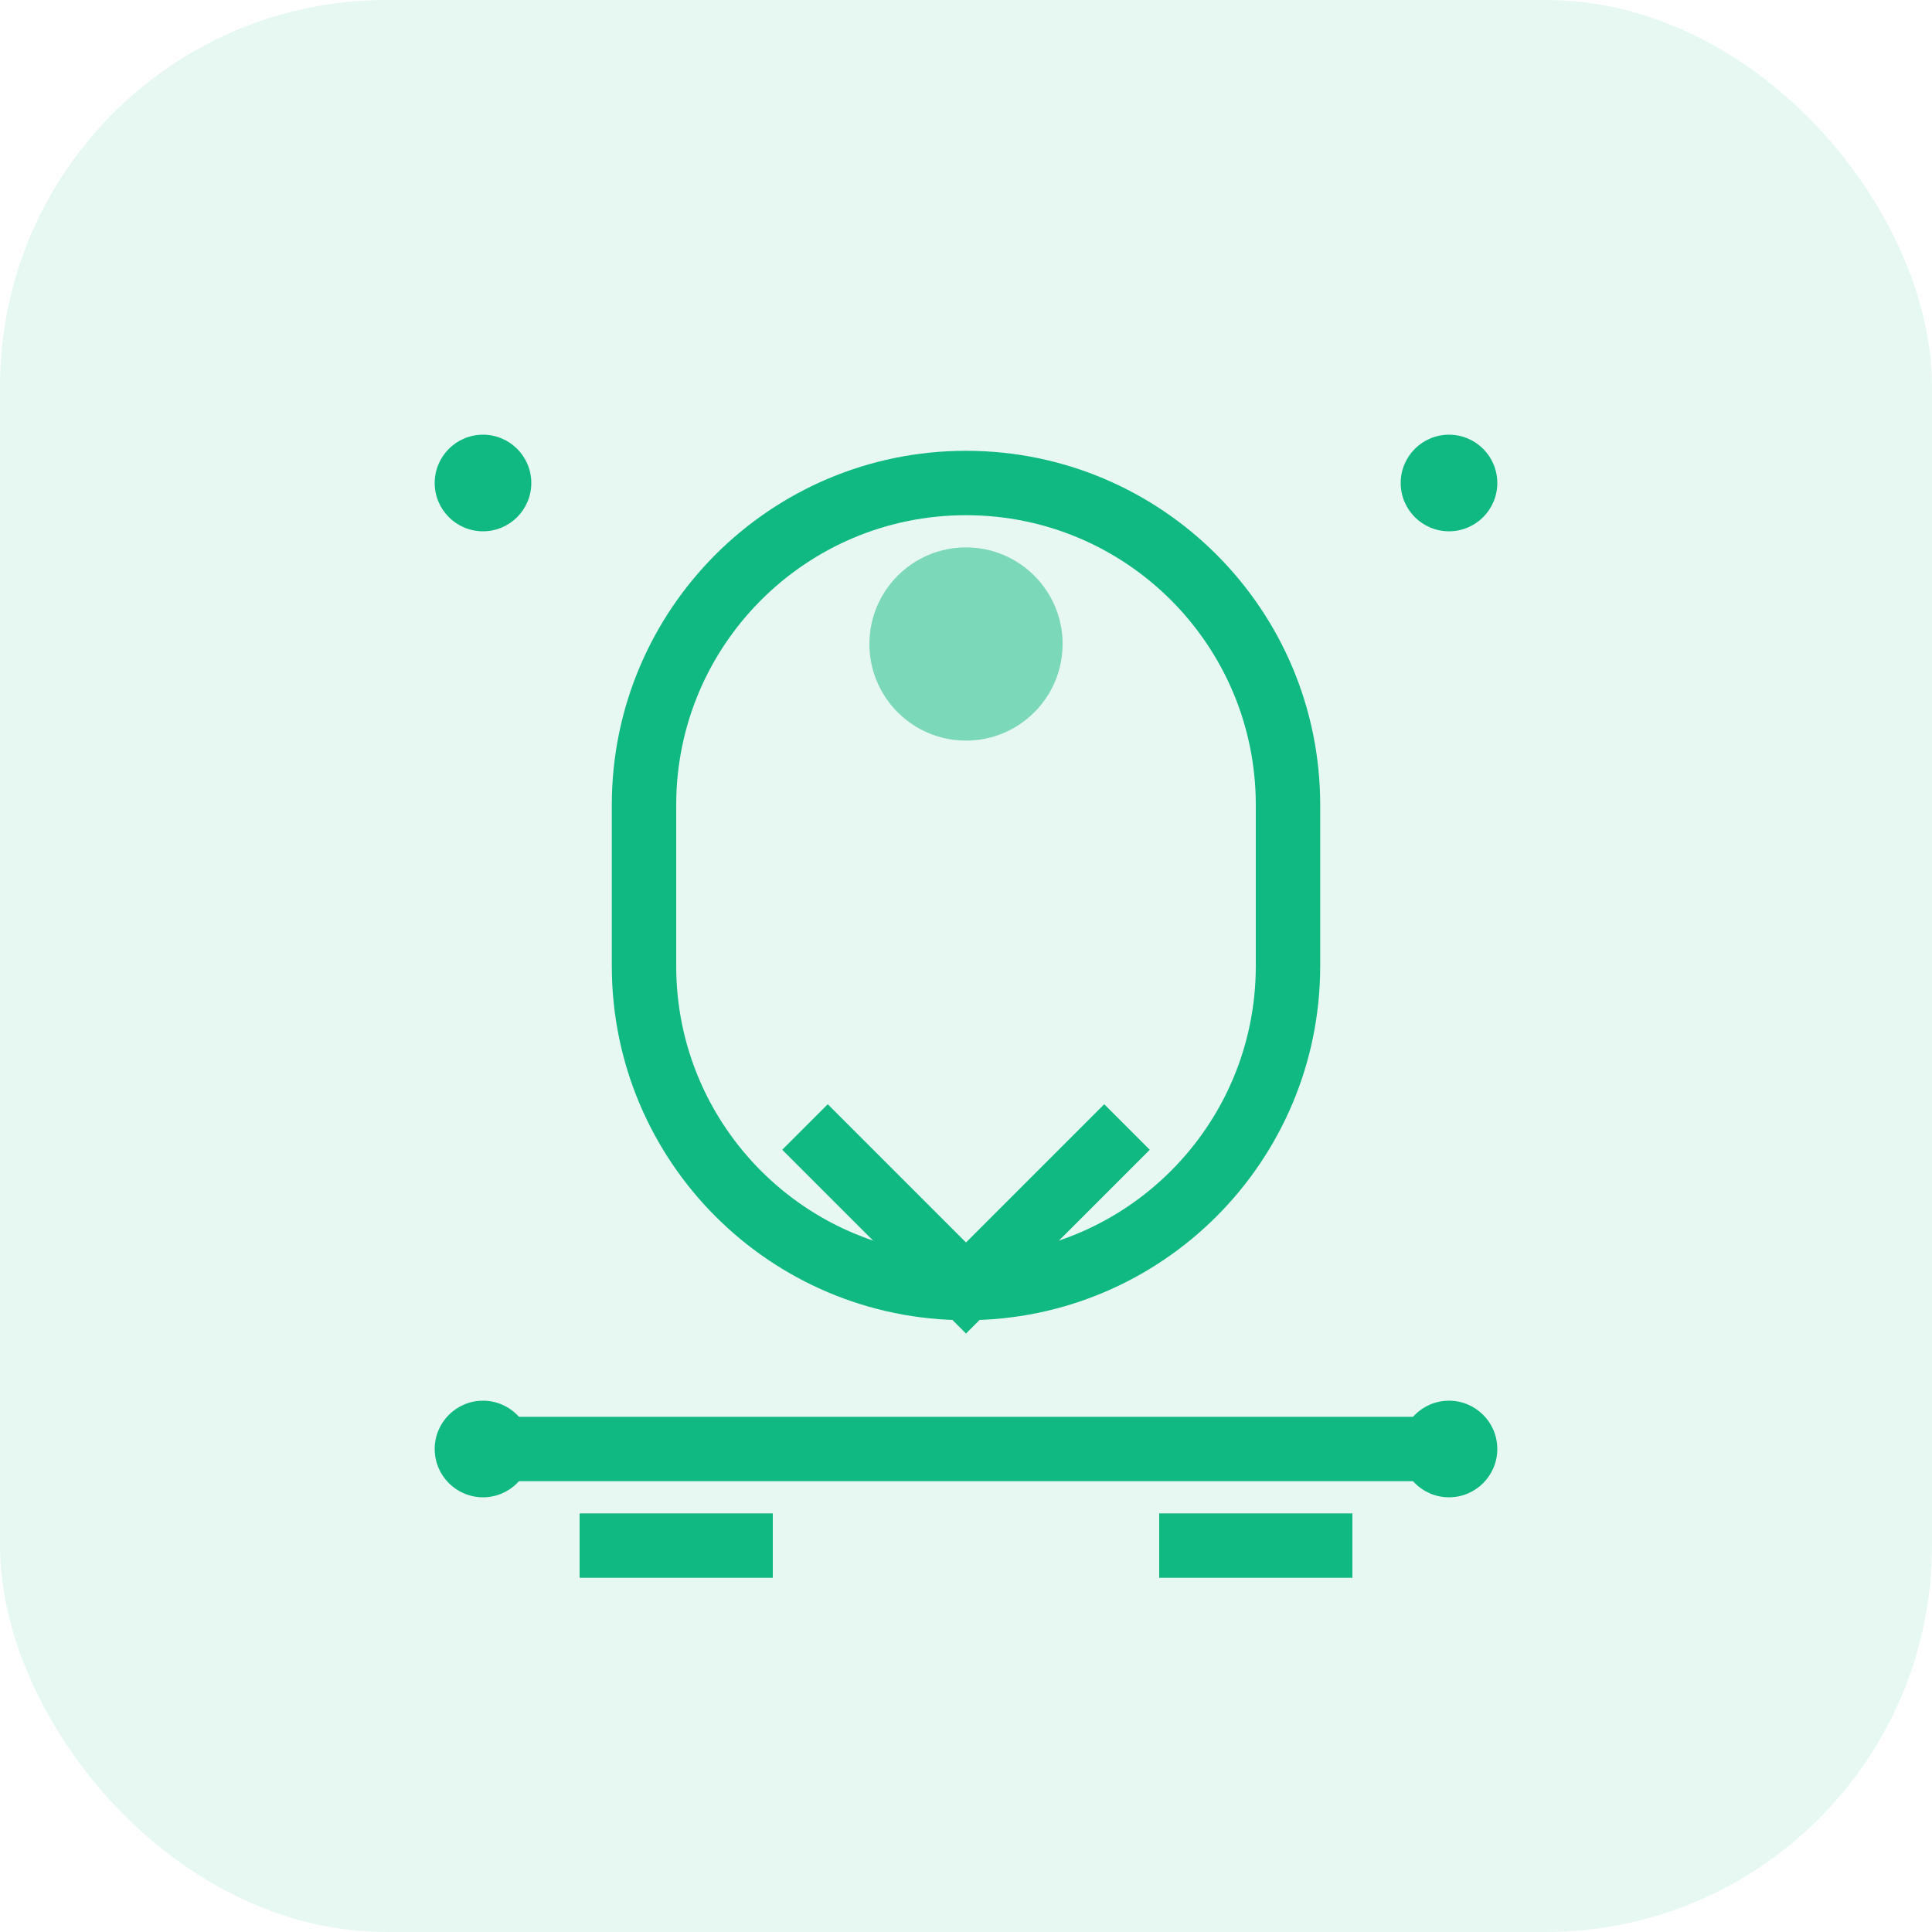
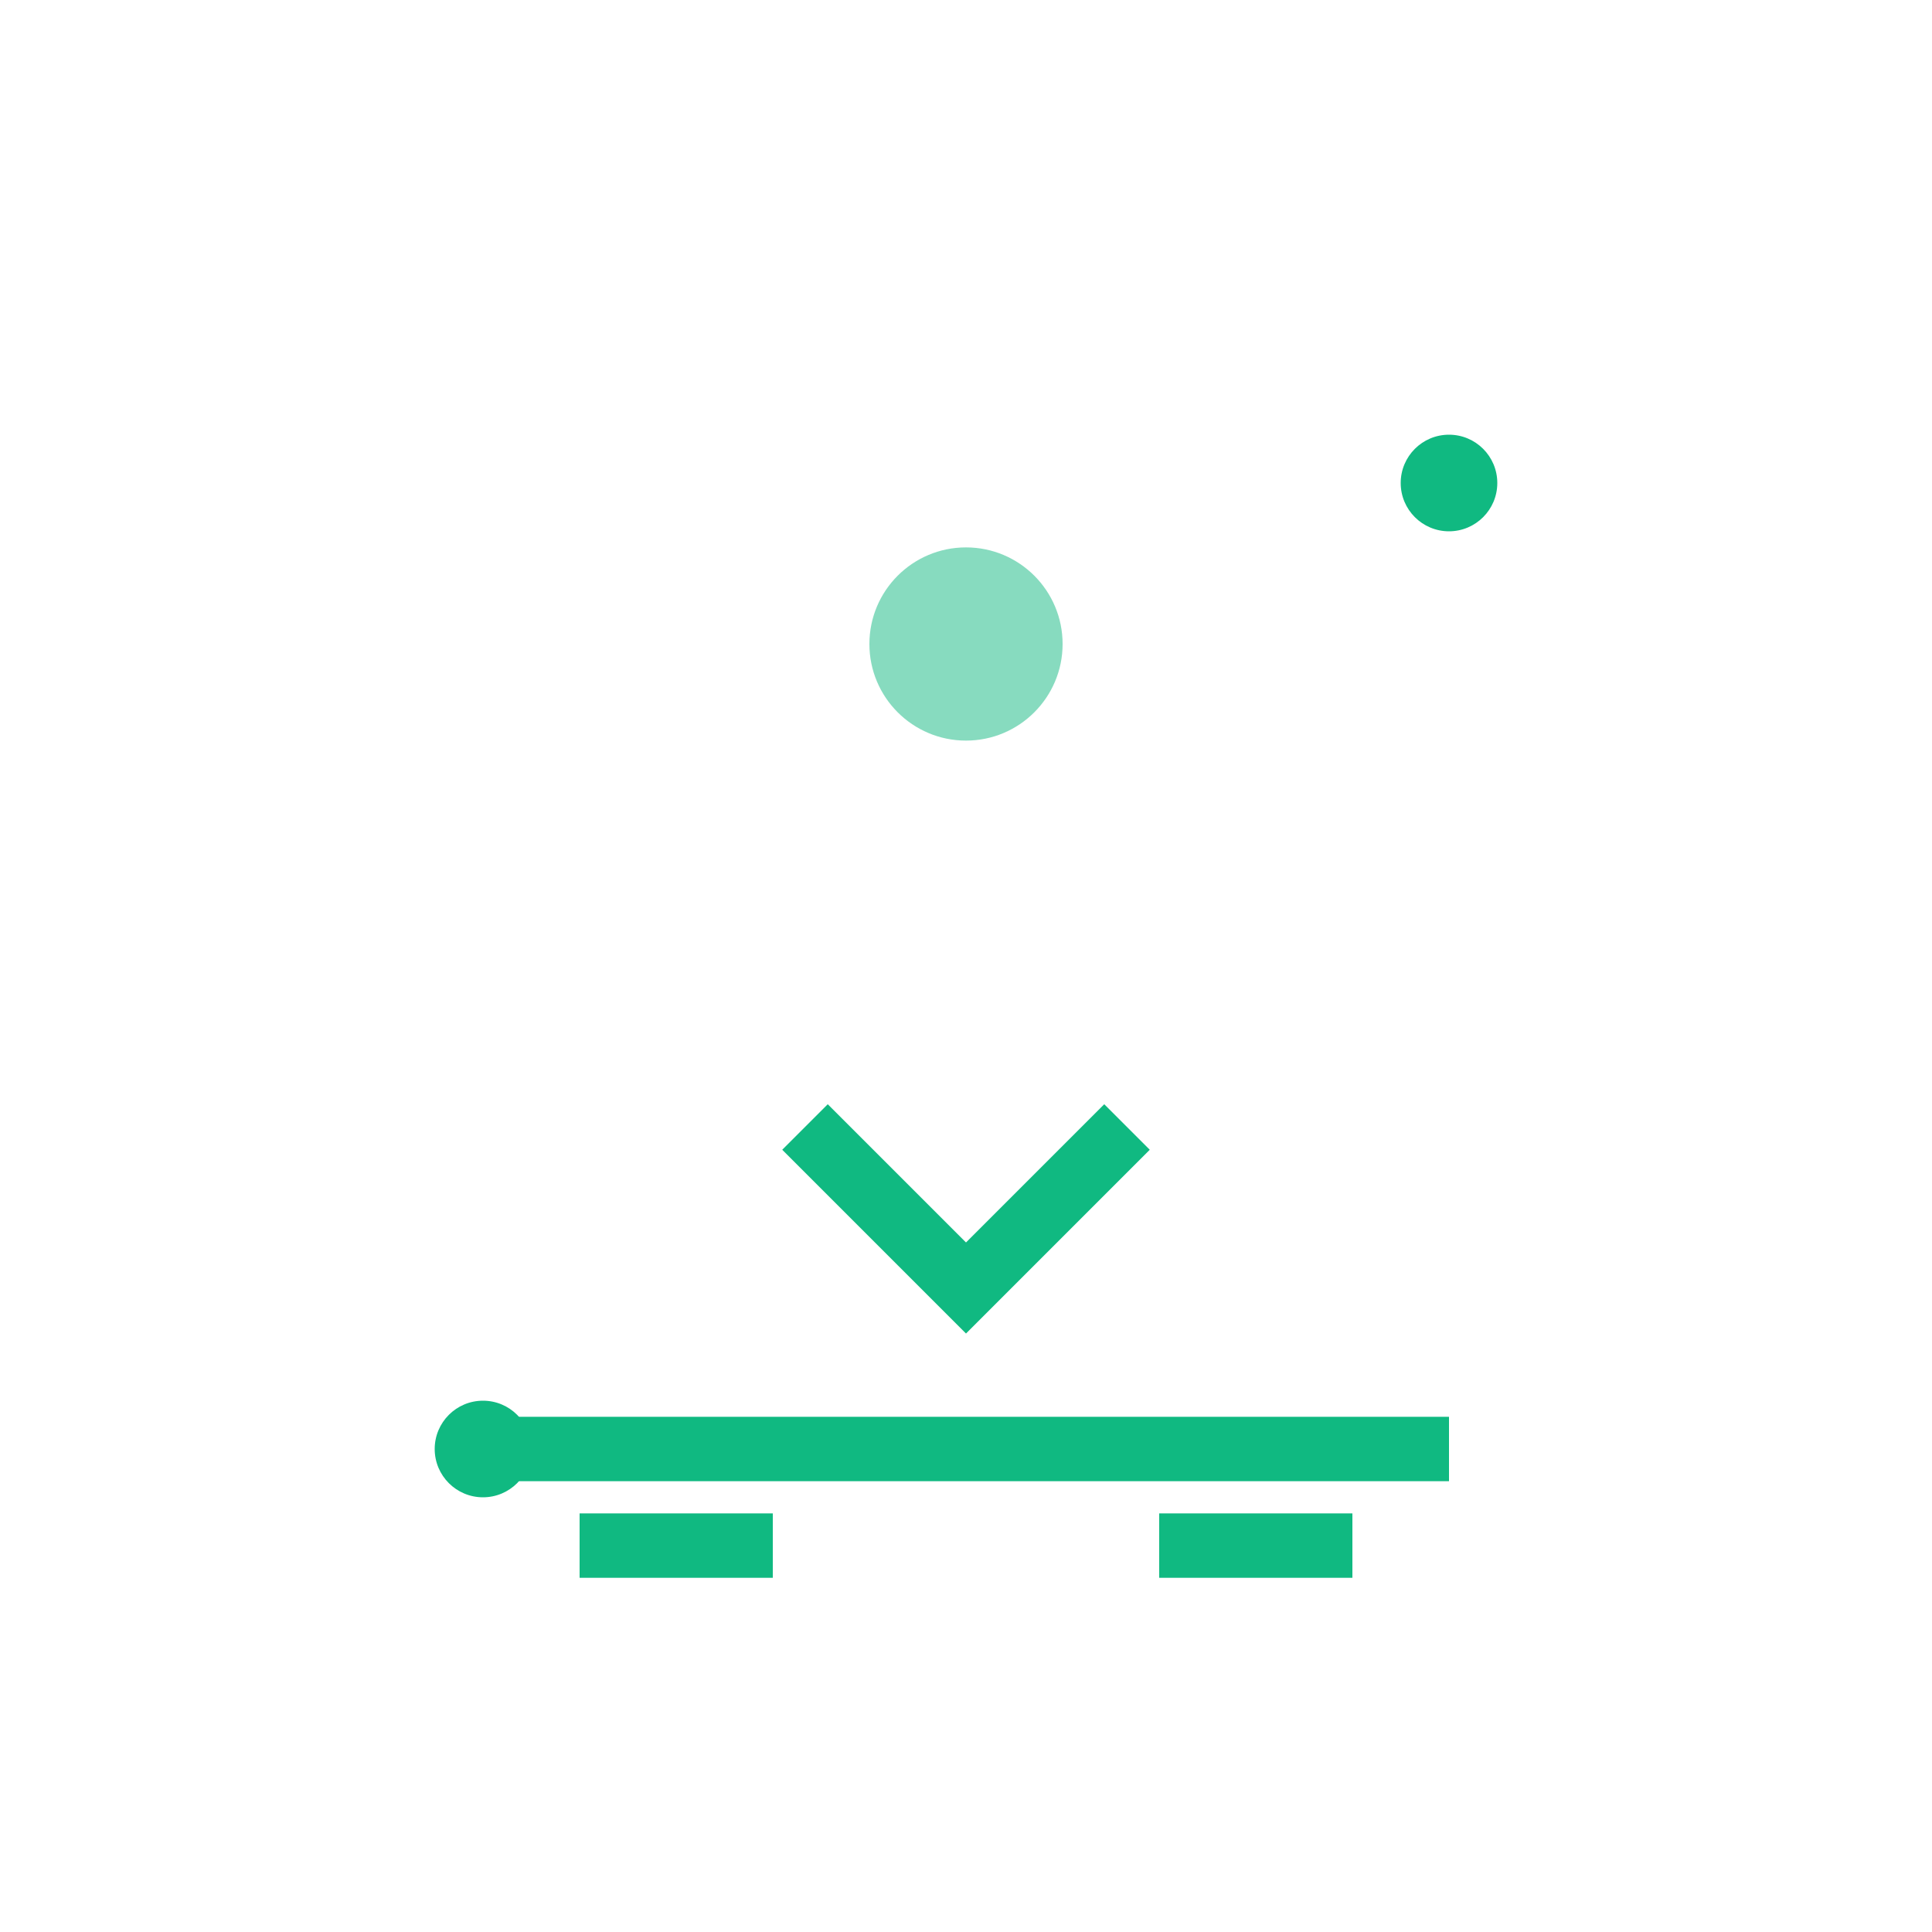
<svg xmlns="http://www.w3.org/2000/svg" width="60" height="60" viewBox="0 0 60 60" fill="none">
-   <rect width="60" height="60" rx="12" fill="#10b981" fill-opacity="0.1" />
-   <path d="M20 25c0-5.523 4.477-10 10-10s10 4.477 10 10v5c0 5.523-4.477 10-10 10s-10-4.477-10-10v-5z" stroke="#10b981" stroke-width="2" fill="none" />
  <path d="M25 35l5 5 5-5" stroke="#10b981" stroke-width="2" fill="none" />
  <circle cx="30" cy="20" r="3" fill="#10b981" fill-opacity="0.5" />
  <path d="M15 45h30" stroke="#10b981" stroke-width="2" />
  <path d="M18 48h6M36 48h6" stroke="#10b981" stroke-width="2" />
-   <circle cx="15" cy="15" r="1.5" fill="#10b981" />
  <circle cx="45" cy="15" r="1.5" fill="#10b981" />
  <circle cx="15" cy="45" r="1.5" fill="#10b981" />
-   <circle cx="45" cy="45" r="1.5" fill="#10b981" />
</svg>